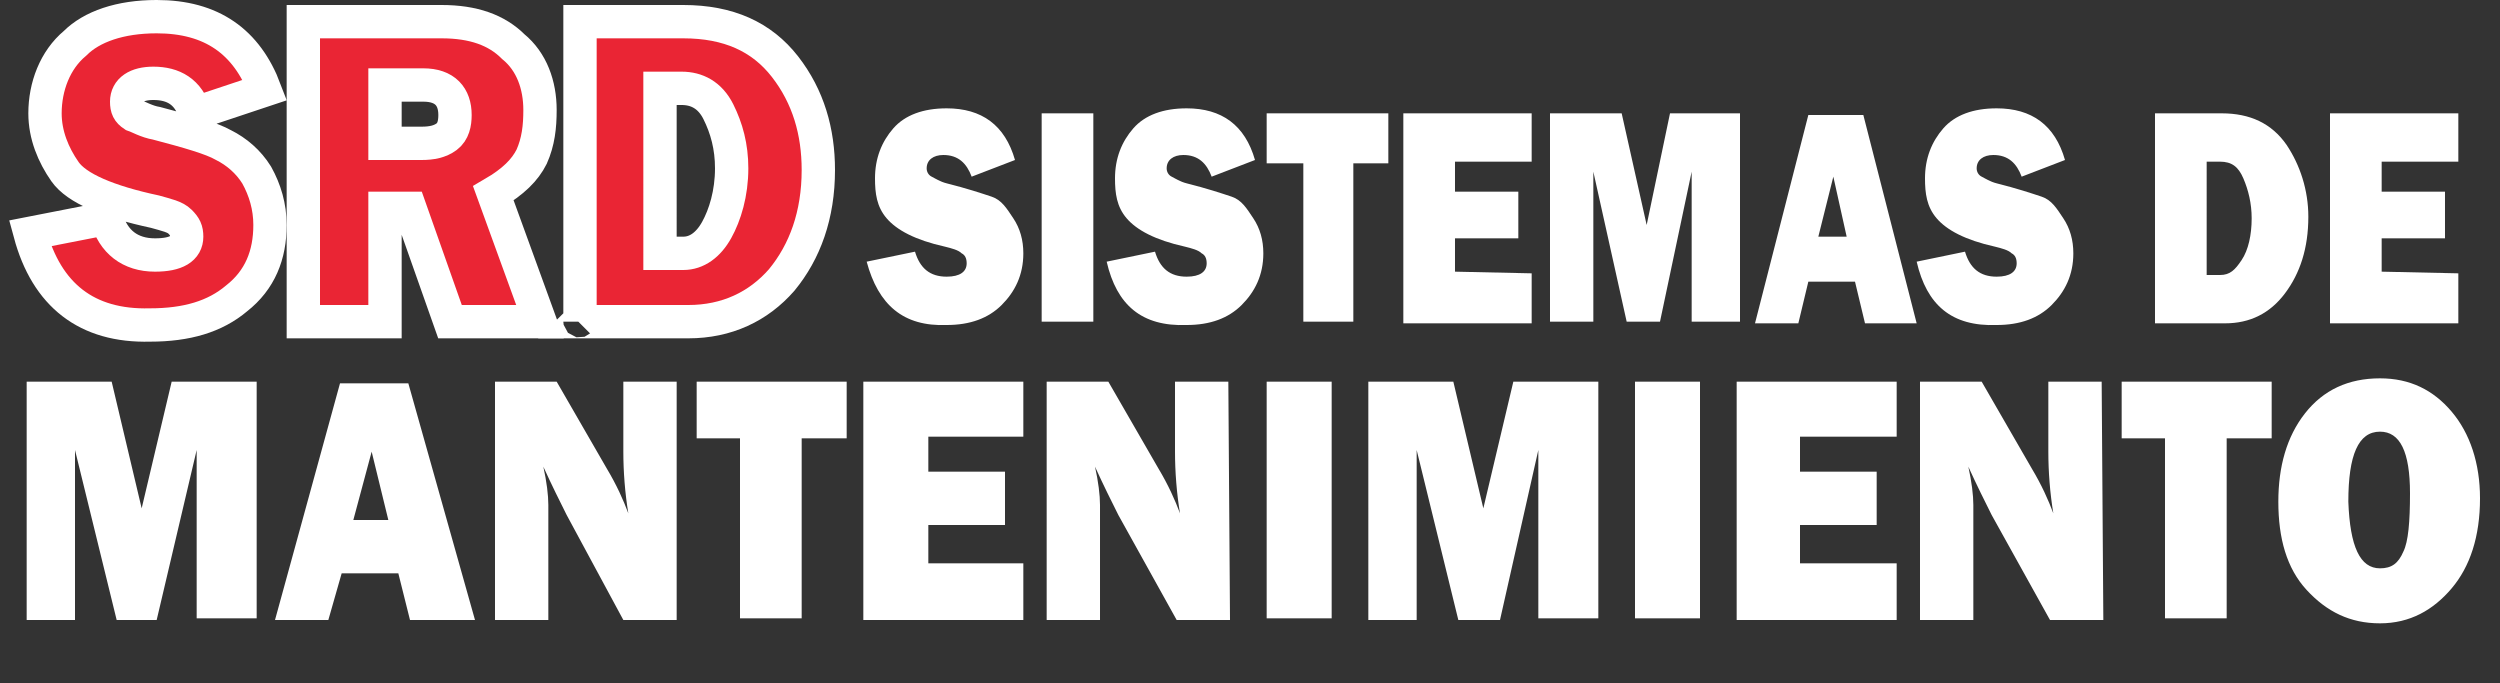
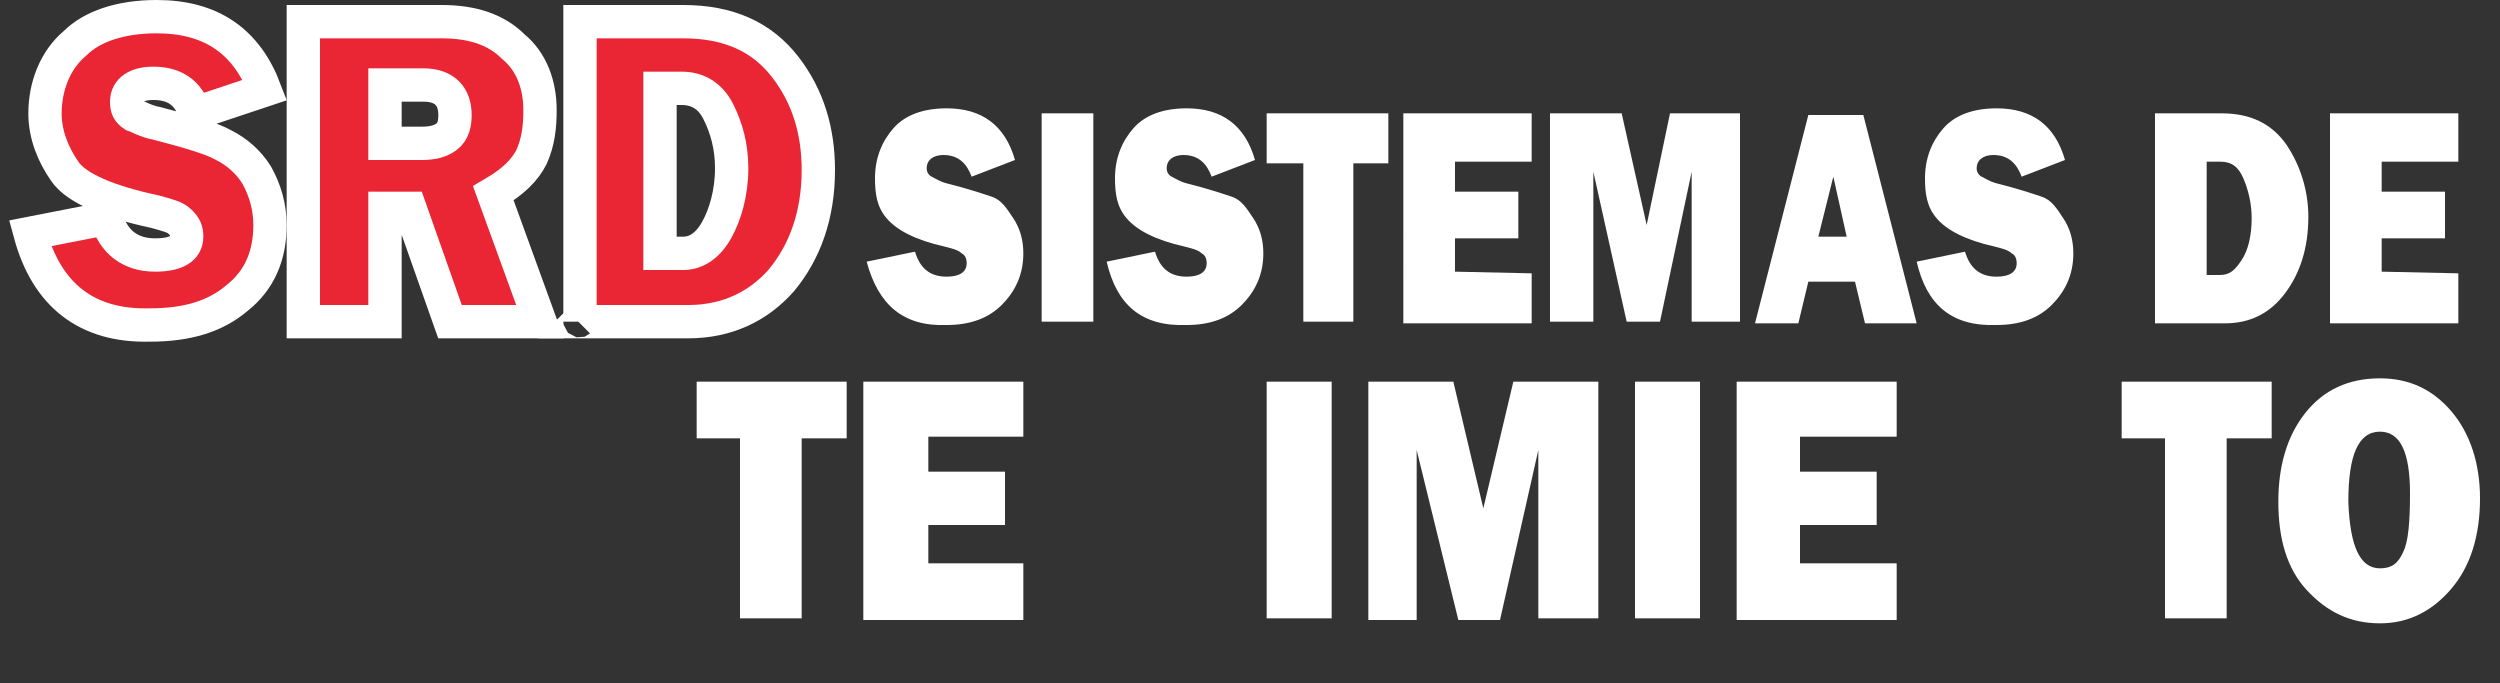
<svg xmlns="http://www.w3.org/2000/svg" version="1.1" id="Layer_1" x="0px" y="0px" width="150px" height="41px" viewBox="0 0 150 41" enable-background="new 0 0 150 41" xml:space="preserve">
  <rect x="0" y="0" width="150" height="41" fill="#333333" stroke="none" />
  <g>
    <g>
-       <path fill="#FFFFFF" d="M15.4,22.9v14.2h-3.6V27L9.4,37.2H7L4.5,27v10.2H1.6V22.9h5.1l1.8,7.6l1.8-7.6H15.4z" />
-       <path fill="#FFFFFF" d="M24.6,37.2l-0.7-2.8h-3.4l-0.8,2.8h-3.2L20.4,23h4.1l4,14.2H24.6z M21.2,31.2h2.1l-1-4.1L21.2,31.2z" />
-       <path fill="#FFFFFF" d="M40.6,37.2h-3.2L34,30.9c-0.4-0.8-0.9-1.8-1.4-2.9c0.2,0.9,0.3,1.7,0.3,2.3v6.9h-3.2V22.9h3.7l3,5.2    c0.6,1,1,1.9,1.3,2.7c-0.2-1.2-0.3-2.5-0.3-3.7v-4.2h3.2V37.2z" />
      <path fill="#FFFFFF" d="M48.1,26.3v10.8h-3.7V26.3h-2.6v-3.4h9v3.4H48.1z" />
      <path fill="#FFFFFF" d="M61.4,33.8v3.4h-9.6V22.9h9.6v3.3h-5.7v2.1h4.6v3.2h-4.6v2.3H61.4z" />
-       <path fill="#FFFFFF" d="M73.8,37.2h-3.2l-3.5-6.3c-0.4-0.8-0.9-1.8-1.4-2.9c0.2,0.9,0.3,1.7,0.3,2.3v6.9h-3.2V22.9h3.7l3,5.2    c0.6,1,1,1.9,1.3,2.7c-0.2-1.2-0.3-2.5-0.3-3.7v-4.2h3.2L73.8,37.2L73.8,37.2z" />
      <path fill="#FFFFFF" d="M79.9,22.9v14.2H76V22.9H79.9z" />
      <path fill="#FFFFFF" d="M95.9,22.9v14.2h-3.6V27L90,37.2h-2.5L85,27v10.2h-2.9V22.9h5.1l1.8,7.6l1.8-7.6H95.9z" />
      <path fill="#FFFFFF" d="M102,22.9v14.2h-3.9V22.9H102z" />
      <path fill="#FFFFFF" d="M113.8,33.8v3.4h-9.6V22.9h9.6v3.3H108v2.1h4.6v3.2H108v2.3H113.8z" />
-       <path fill="#FFFFFF" d="M126.2,37.2H123l-3.5-6.3c-0.4-0.8-0.9-1.8-1.4-2.9c0.2,0.9,0.3,1.7,0.3,2.3v6.9h-3.2V22.9h3.7l3,5.2    c0.6,1,1,1.9,1.3,2.7c-0.2-1.2-0.3-2.5-0.3-3.7v-4.2h3.2L126.2,37.2L126.2,37.2z" />
      <path fill="#FFFFFF" d="M133.6,26.3v10.8h-3.7V26.3h-2.6v-3.4h9v3.4H133.6z" />
      <path fill="#FFFFFF" d="M142.8,37.4c-1.8,0-3.2-0.7-4.4-2s-1.7-3.1-1.7-5.3c0-2.1,0.5-3.9,1.6-5.3s2.6-2.1,4.5-2.1    c1.8,0,3.2,0.7,4.3,2s1.7,3.1,1.7,5.2c0,2.3-0.6,4.1-1.7,5.4S144.6,37.4,142.8,37.4z M142.8,34.1c0.7,0,1.1-0.3,1.4-1    c0.3-0.6,0.4-1.8,0.4-3.5c0-2.5-0.6-3.7-1.8-3.7c-1.3,0-1.9,1.4-1.9,4.2C141,32.8,141.6,34.1,142.8,34.1z" />
    </g>
    <g>
      <path fill="#FFFFFF" d="M52,15.7l2.9-0.6c0.3,1,0.9,1.5,1.9,1.5c0.8,0,1.2-0.3,1.2-0.8c0-0.3-0.1-0.5-0.3-0.6    c-0.2-0.2-0.6-0.3-1-0.4c-1.8-0.4-2.9-1-3.5-1.7s-0.7-1.5-0.7-2.4c0-1.2,0.4-2.2,1.1-3c0.7-0.8,1.8-1.2,3.2-1.2    c2.1,0,3.5,1,4.1,3.1l-2.6,1c-0.3-0.8-0.8-1.3-1.7-1.3c-0.6,0-1,0.3-1,0.8c0,0.2,0.1,0.4,0.3,0.5c0.2,0.1,0.5,0.3,0.9,0.4    c1.2,0.3,2.1,0.6,2.7,0.8c0.6,0.2,0.9,0.7,1.3,1.3c0.4,0.6,0.6,1.3,0.6,2.1c0,1.3-0.5,2.3-1.3,3.1c-0.8,0.8-1.9,1.2-3.3,1.2    C54.2,19.6,52.7,18.3,52,15.7z" />
      <path fill="#FFFFFF" d="M65.6,6.8v12.5h-3.1V6.8H65.6z" />
      <path fill="#FFFFFF" d="M66.4,15.7l2.9-0.6c0.3,1,0.9,1.5,1.9,1.5c0.8,0,1.2-0.3,1.2-0.8c0-0.3-0.1-0.5-0.3-0.6    c-0.2-0.2-0.6-0.3-1-0.4c-1.8-0.4-2.9-1-3.5-1.7c-0.6-0.7-0.7-1.5-0.7-2.4c0-1.2,0.4-2.2,1.1-3c0.7-0.8,1.8-1.2,3.2-1.2    c2.1,0,3.5,1,4.1,3.1l-2.6,1c-0.3-0.8-0.8-1.3-1.7-1.3c-0.6,0-1,0.3-1,0.8c0,0.2,0.1,0.4,0.3,0.5c0.2,0.1,0.5,0.3,0.9,0.4    c1.2,0.3,2.1,0.6,2.7,0.8c0.6,0.2,0.9,0.7,1.3,1.3c0.4,0.6,0.6,1.3,0.6,2.1c0,1.3-0.5,2.3-1.3,3.1c-0.8,0.8-1.9,1.2-3.3,1.2    C68.5,19.6,67,18.3,66.4,15.7z" />
      <path fill="#FFFFFF" d="M81.2,9.8v9.5h-3V9.8H76v-3h7.3v3H81.2z" />
      <path fill="#FFFFFF" d="M91.9,16.4v3h-7.7V6.8h7.7v2.9h-4.6v1.8h3.8v2.8h-3.8v2L91.9,16.4L91.9,16.4z" />
      <path fill="#FFFFFF" d="M104.4,6.8v12.5h-2.9v-9l-1.9,9h-2l-2-9v9H93V6.8h4.3l1.5,6.7l1.4-6.7H104.4z" />
      <path fill="#FFFFFF" d="M111.9,19.4l-0.6-2.5h-2.8l-0.6,2.5h-2.6l3.2-12.5h3.3l3.2,12.5H111.9z M109.1,14.2h1.7l-0.8-3.6    L109.1,14.2z" />
      <path fill="#FFFFFF" d="M115,15.7l2.9-0.6c0.3,1,0.9,1.5,1.9,1.5c0.8,0,1.2-0.3,1.2-0.8c0-0.3-0.1-0.5-0.3-0.6    c-0.2-0.2-0.6-0.3-1-0.4c-1.8-0.4-2.9-1-3.5-1.7c-0.6-0.7-0.7-1.5-0.7-2.4c0-1.2,0.4-2.2,1.1-3s1.8-1.2,3.2-1.2    c2.1,0,3.5,1,4.1,3.1l-2.6,1c-0.3-0.8-0.8-1.3-1.7-1.3c-0.6,0-1,0.3-1,0.8c0,0.2,0.1,0.4,0.3,0.5s0.5,0.3,0.9,0.4    c1.2,0.3,2.1,0.6,2.7,0.8c0.6,0.2,0.9,0.7,1.3,1.3c0.4,0.6,0.6,1.3,0.6,2.1c0,1.3-0.5,2.3-1.3,3.1c-0.8,0.8-1.9,1.2-3.3,1.2    C117.1,19.6,115.6,18.3,115,15.7z" />
      <path fill="#FFFFFF" d="M129.3,19.4V6.8h4c1.7,0,3,0.6,3.9,1.9c0.8,1.2,1.3,2.7,1.3,4.3c0,1.9-0.5,3.4-1.4,4.6s-2.1,1.8-3.6,1.8    H129.3z M132.4,16.5h0.8c0.6,0,0.9-0.3,1.3-0.9s0.6-1.5,0.6-2.5c0-0.9-0.2-1.7-0.5-2.4c-0.3-0.7-0.7-1-1.4-1h-0.8V16.5z" />
      <path fill="#FFFFFF" d="M147.5,16.4v3h-7.7V6.8h7.7v2.9h-4.6v1.8h3.8v2.8h-3.8v2L147.5,16.4L147.5,16.4z" />
    </g>
    <g>
      <path fill="#EA2534" stroke="#FFFFFF" stroke-width="2" stroke-miterlimit="10" d="M1.8,14l4.6-0.9c0.4,1.4,1.4,2.2,2.9,2.2    c1.3,0,1.9-0.4,1.9-1.1c0-0.4-0.1-0.6-0.4-0.9c-0.3-0.3-0.8-0.4-1.5-0.6c-2.8-0.6-4.7-1.4-5.4-2.4S2.7,8.1,2.7,6.8    c0-1.6,0.6-3.2,1.8-4.2c1-1,2.7-1.6,4.9-1.6c3.3,0,5.4,1.5,6.5,4.4l-4.2,1.4c-0.4-1.3-1.3-1.8-2.5-1.8c-1,0-1.6,0.4-1.6,1.1    c0,0.4,0.1,0.6,0.4,0.8c0.3,0.1,0.8,0.4,1.4,0.5c1.9,0.5,3.3,0.9,4,1.3c0.8,0.4,1.5,1,2,1.8c0.5,0.9,0.8,1.9,0.8,3    c0,1.8-0.6,3.3-2,4.4c-1.3,1.1-3,1.6-5.2,1.6C5.2,19.6,2.8,17.7,1.8,14z" />
      <path fill="#EA2534" stroke="#FFFFFF" stroke-width="2" stroke-miterlimit="10" d="M32.4,19.3H27l-2.4-6.8h-1.5v6.8h-4.9V1.3h8.3    c1.9,0,3.3,0.5,4.3,1.5c1.1,0.9,1.6,2.3,1.6,3.8c0,1-0.1,1.9-0.5,2.8c-0.4,0.8-1.1,1.5-2.3,2.2L32.4,19.3z M23.1,8.6h2.2    c0.6,0,1.1-0.1,1.5-0.4c0.4-0.3,0.5-0.8,0.5-1.3c0-1.1-0.6-1.8-1.9-1.8h-2.3C23.1,5.2,23.1,8.6,23.1,8.6z" />
      <path fill="#EA2534" stroke="#FFFFFF" stroke-width="2" stroke-miterlimit="10" d="M34.8,19.3V1.3H41c2.7,0,4.7,0.9,6.1,2.7    c1.4,1.8,2,3.9,2,6.2c0,2.7-0.8,4.9-2.2,6.6c-1.4,1.6-3.3,2.5-5.6,2.5h-6.6C34.8,19.2,34.8,19.3,34.8,19.3z M39.8,15.2H41    c0.8,0,1.5-0.5,2-1.4c0.5-0.9,0.9-2.2,0.9-3.7c0-1.3-0.3-2.4-0.8-3.4c-0.5-1-1.3-1.4-2.2-1.4h-1.3V15.2z" />
    </g>
  </g>
</svg>